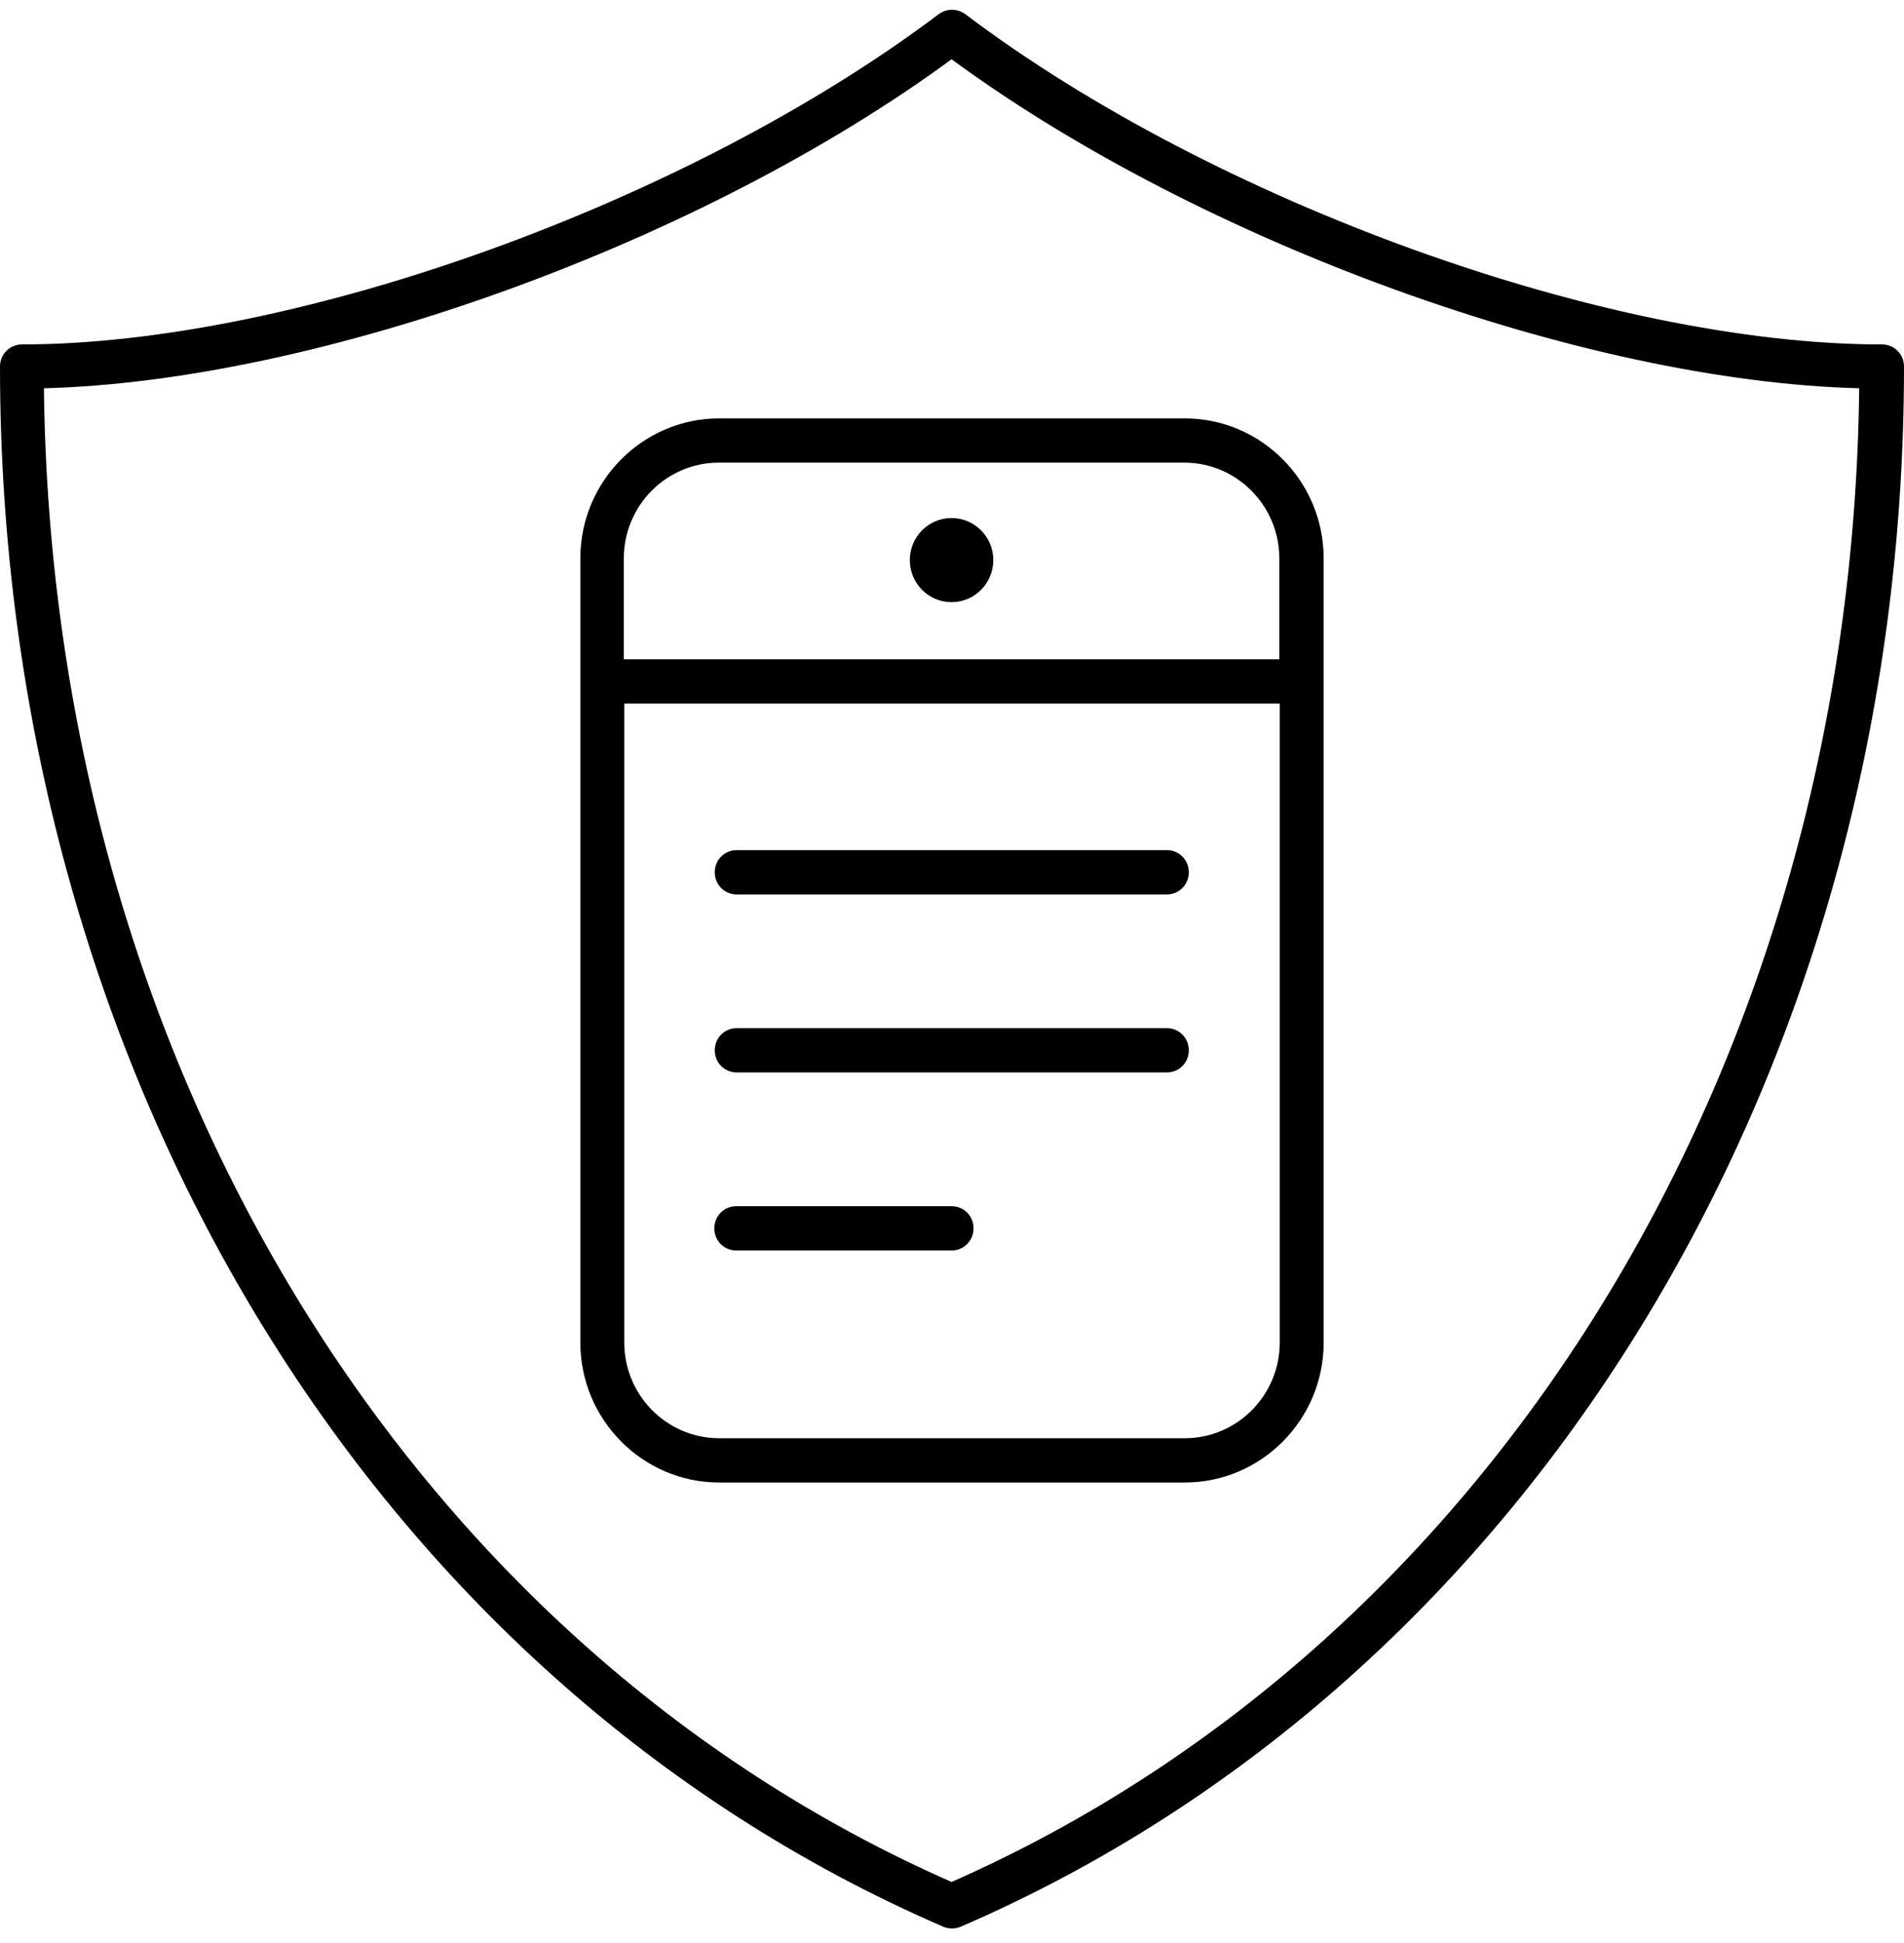
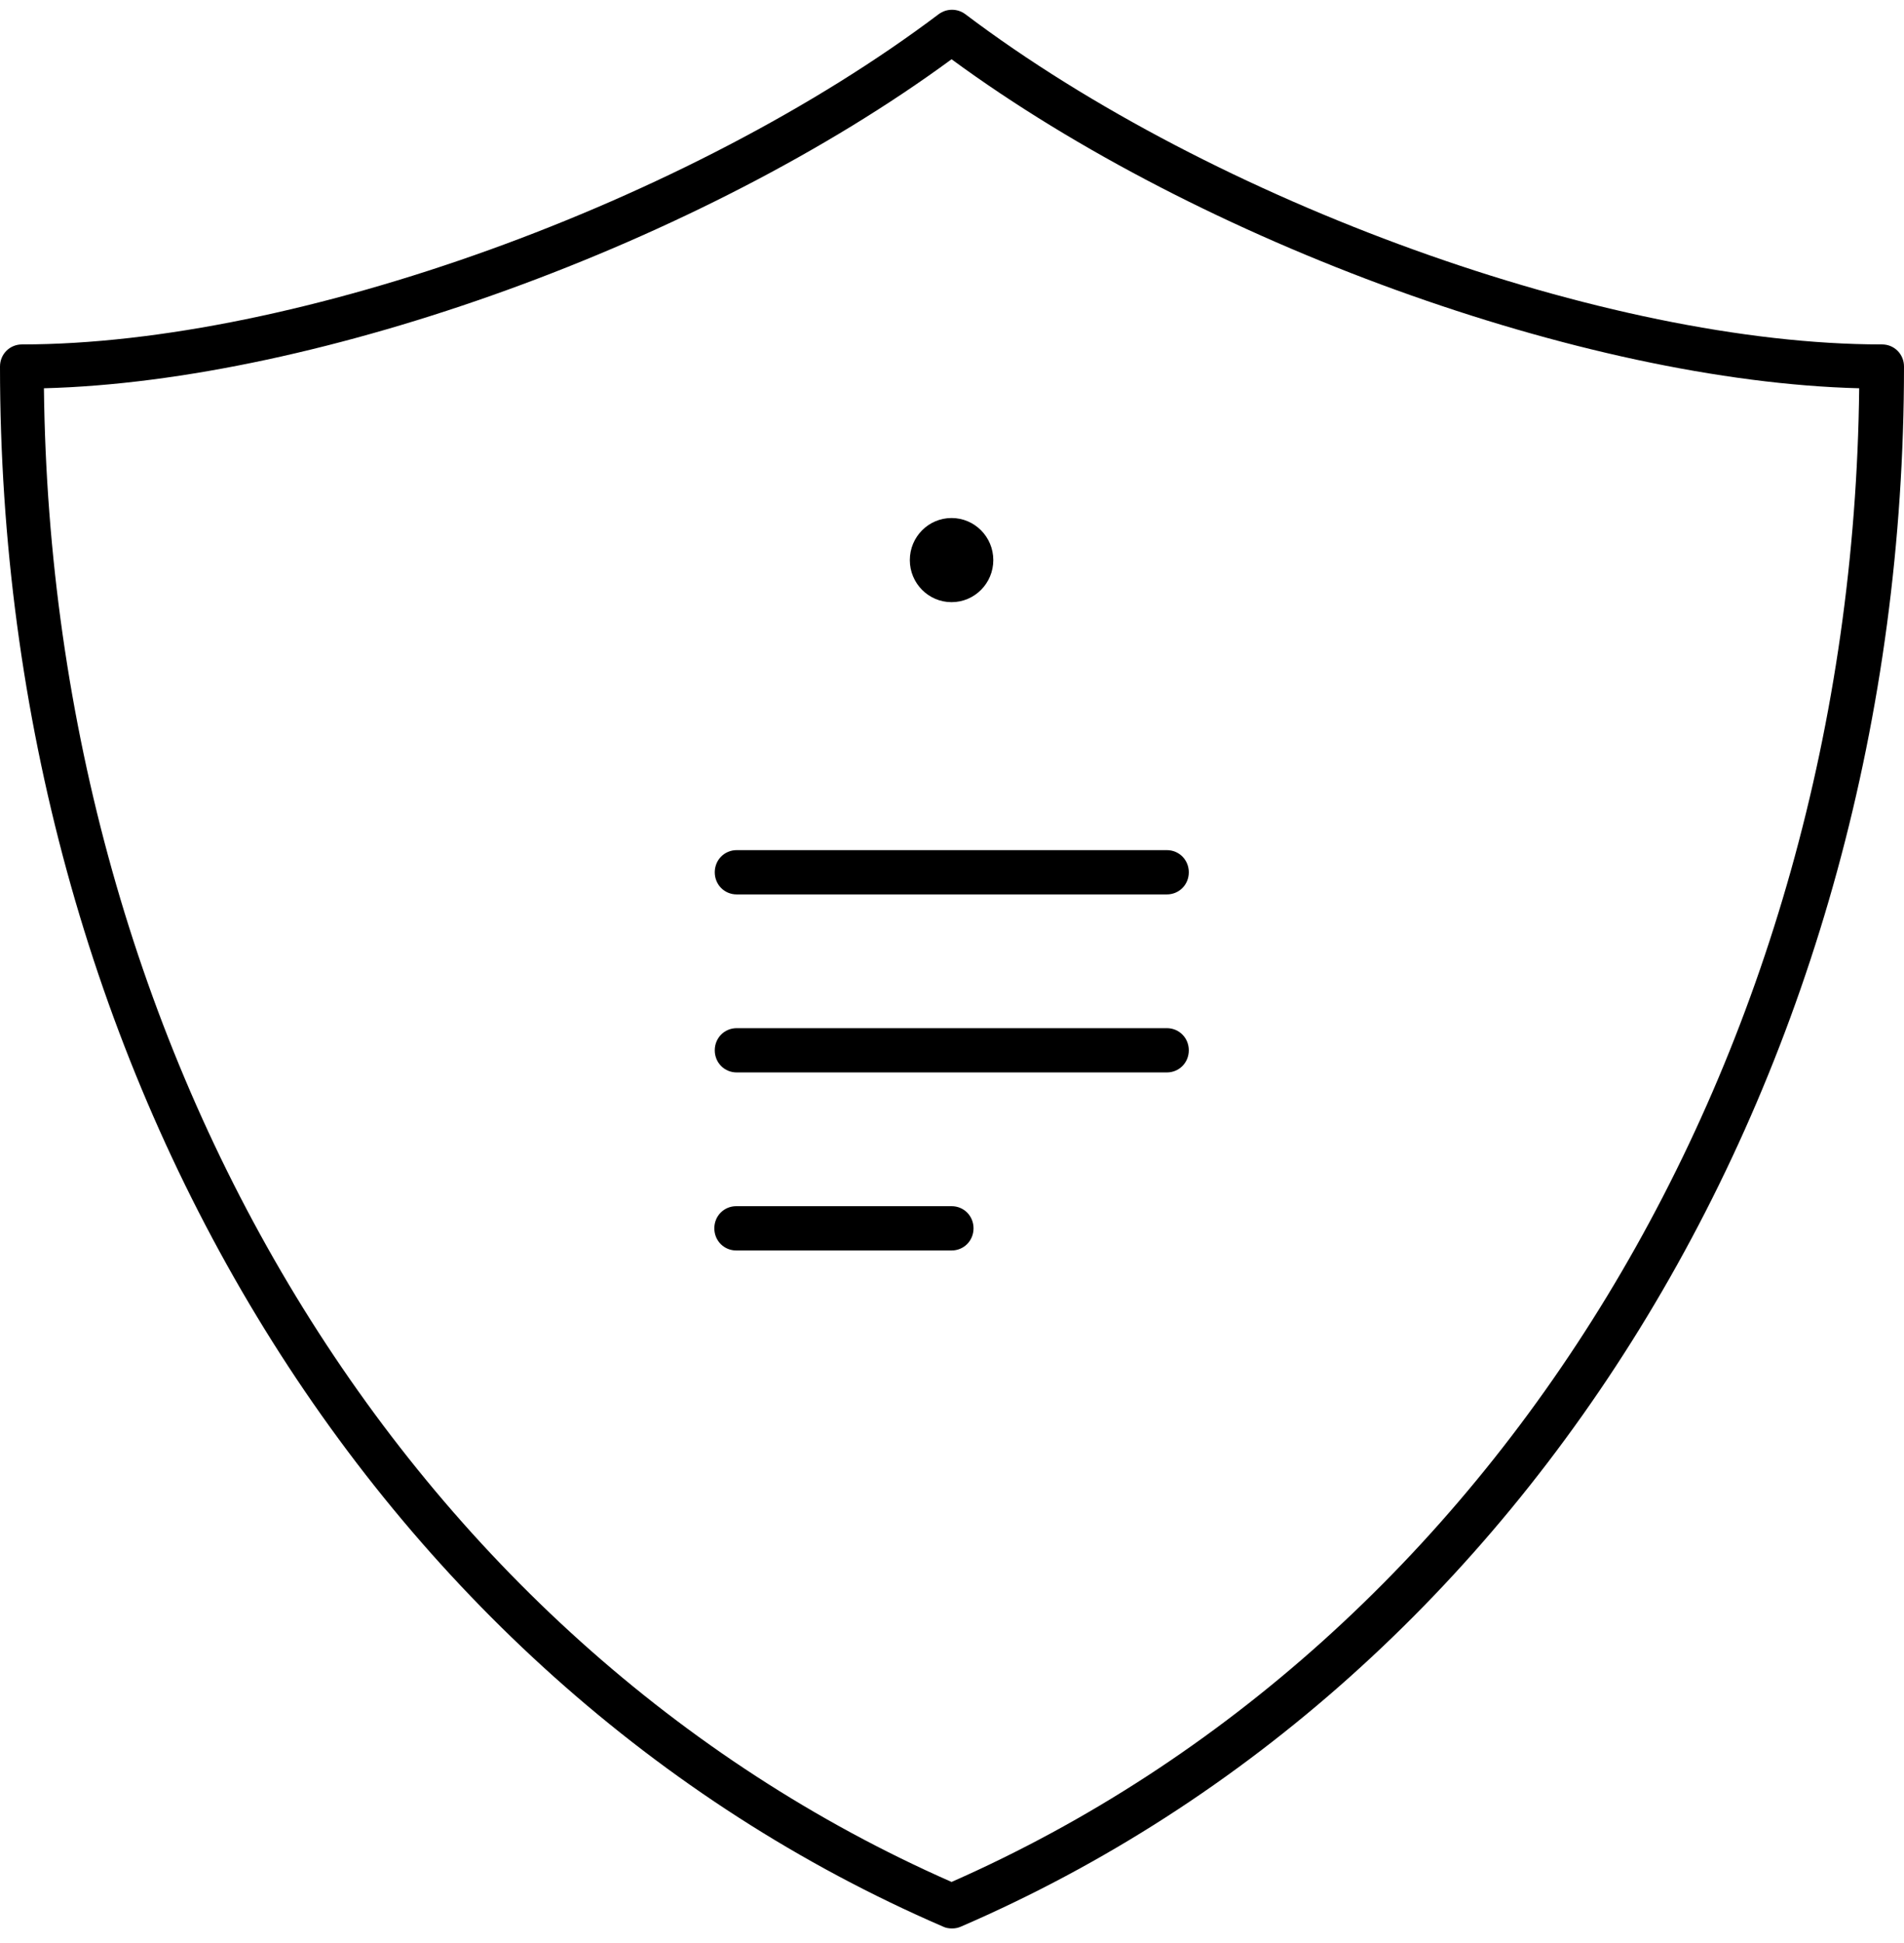
<svg xmlns="http://www.w3.org/2000/svg" width="100" height="102" viewBox="0 0 100 102" fill="none">
  <path d="M98.823 18.081C84.448 18.081 63.775 10.619 50.692 0.739C50.277 0.437 49.723 0.437 49.308 0.739C36.202 10.619 15.528 18.081 1.154 18.081C0.508 18.081 0 18.593 0 19.244C0 55.997 19.451 88.148 49.538 101.143C49.677 101.212 49.839 101.236 50 101.236C50.161 101.236 50.3 101.212 50.462 101.143C80.549 88.148 100 55.997 100 19.244C100 18.593 99.492 18.081 98.846 18.081H98.823ZM49.977 98.795C21.32 86.195 2.7 55.556 2.307 20.383C16.774 20.011 36.871 12.735 49.977 3.111C63.083 12.735 83.18 20.011 97.647 20.383C97.254 55.532 78.634 86.172 49.977 98.795Z" fill="black" />
-   <path d="M30.48 29.31V70.48C30.48 74.525 33.756 77.826 37.771 77.826H62.229C66.244 77.826 69.52 74.525 69.52 70.48V29.31C69.52 25.265 66.244 21.964 62.229 21.964H37.771C33.756 21.964 30.48 25.265 30.48 29.31ZM62.229 75.501H37.771C35.025 75.501 32.787 73.246 32.787 70.48V36.935H67.213V70.48C67.213 73.246 64.975 75.501 62.229 75.501ZM67.19 29.31V34.61H32.764V29.31C32.764 26.543 35.002 24.288 37.748 24.288H62.206C64.952 24.288 67.19 26.543 67.19 29.31Z" fill="black" />
  <path d="M61.283 44.629H38.694C38.048 44.629 37.54 45.141 37.54 45.792C37.54 46.443 38.048 46.954 38.694 46.954H61.283C61.929 46.954 62.437 46.443 62.437 45.792C62.437 45.141 61.929 44.629 61.283 44.629Z" fill="black" />
  <path d="M61.283 53.975H38.694C38.048 53.975 37.54 54.486 37.54 55.137C37.54 55.788 38.048 56.299 38.694 56.299H61.283C61.929 56.299 62.437 55.788 62.437 55.137C62.437 54.486 61.929 53.975 61.283 53.975Z" fill="black" />
  <path d="M49.977 63.32H38.671C38.025 63.32 37.517 63.831 37.517 64.482C37.517 65.133 38.025 65.645 38.671 65.645H49.977C50.623 65.645 51.131 65.133 51.131 64.482C51.131 63.831 50.623 63.32 49.977 63.32Z" fill="black" />
  <path d="M49.977 31.611C51.188 31.611 52.169 30.622 52.169 29.403C52.169 28.183 51.188 27.194 49.977 27.194C48.766 27.194 47.785 28.183 47.785 29.403C47.785 30.622 48.766 31.611 49.977 31.611Z" fill="black" />
</svg>